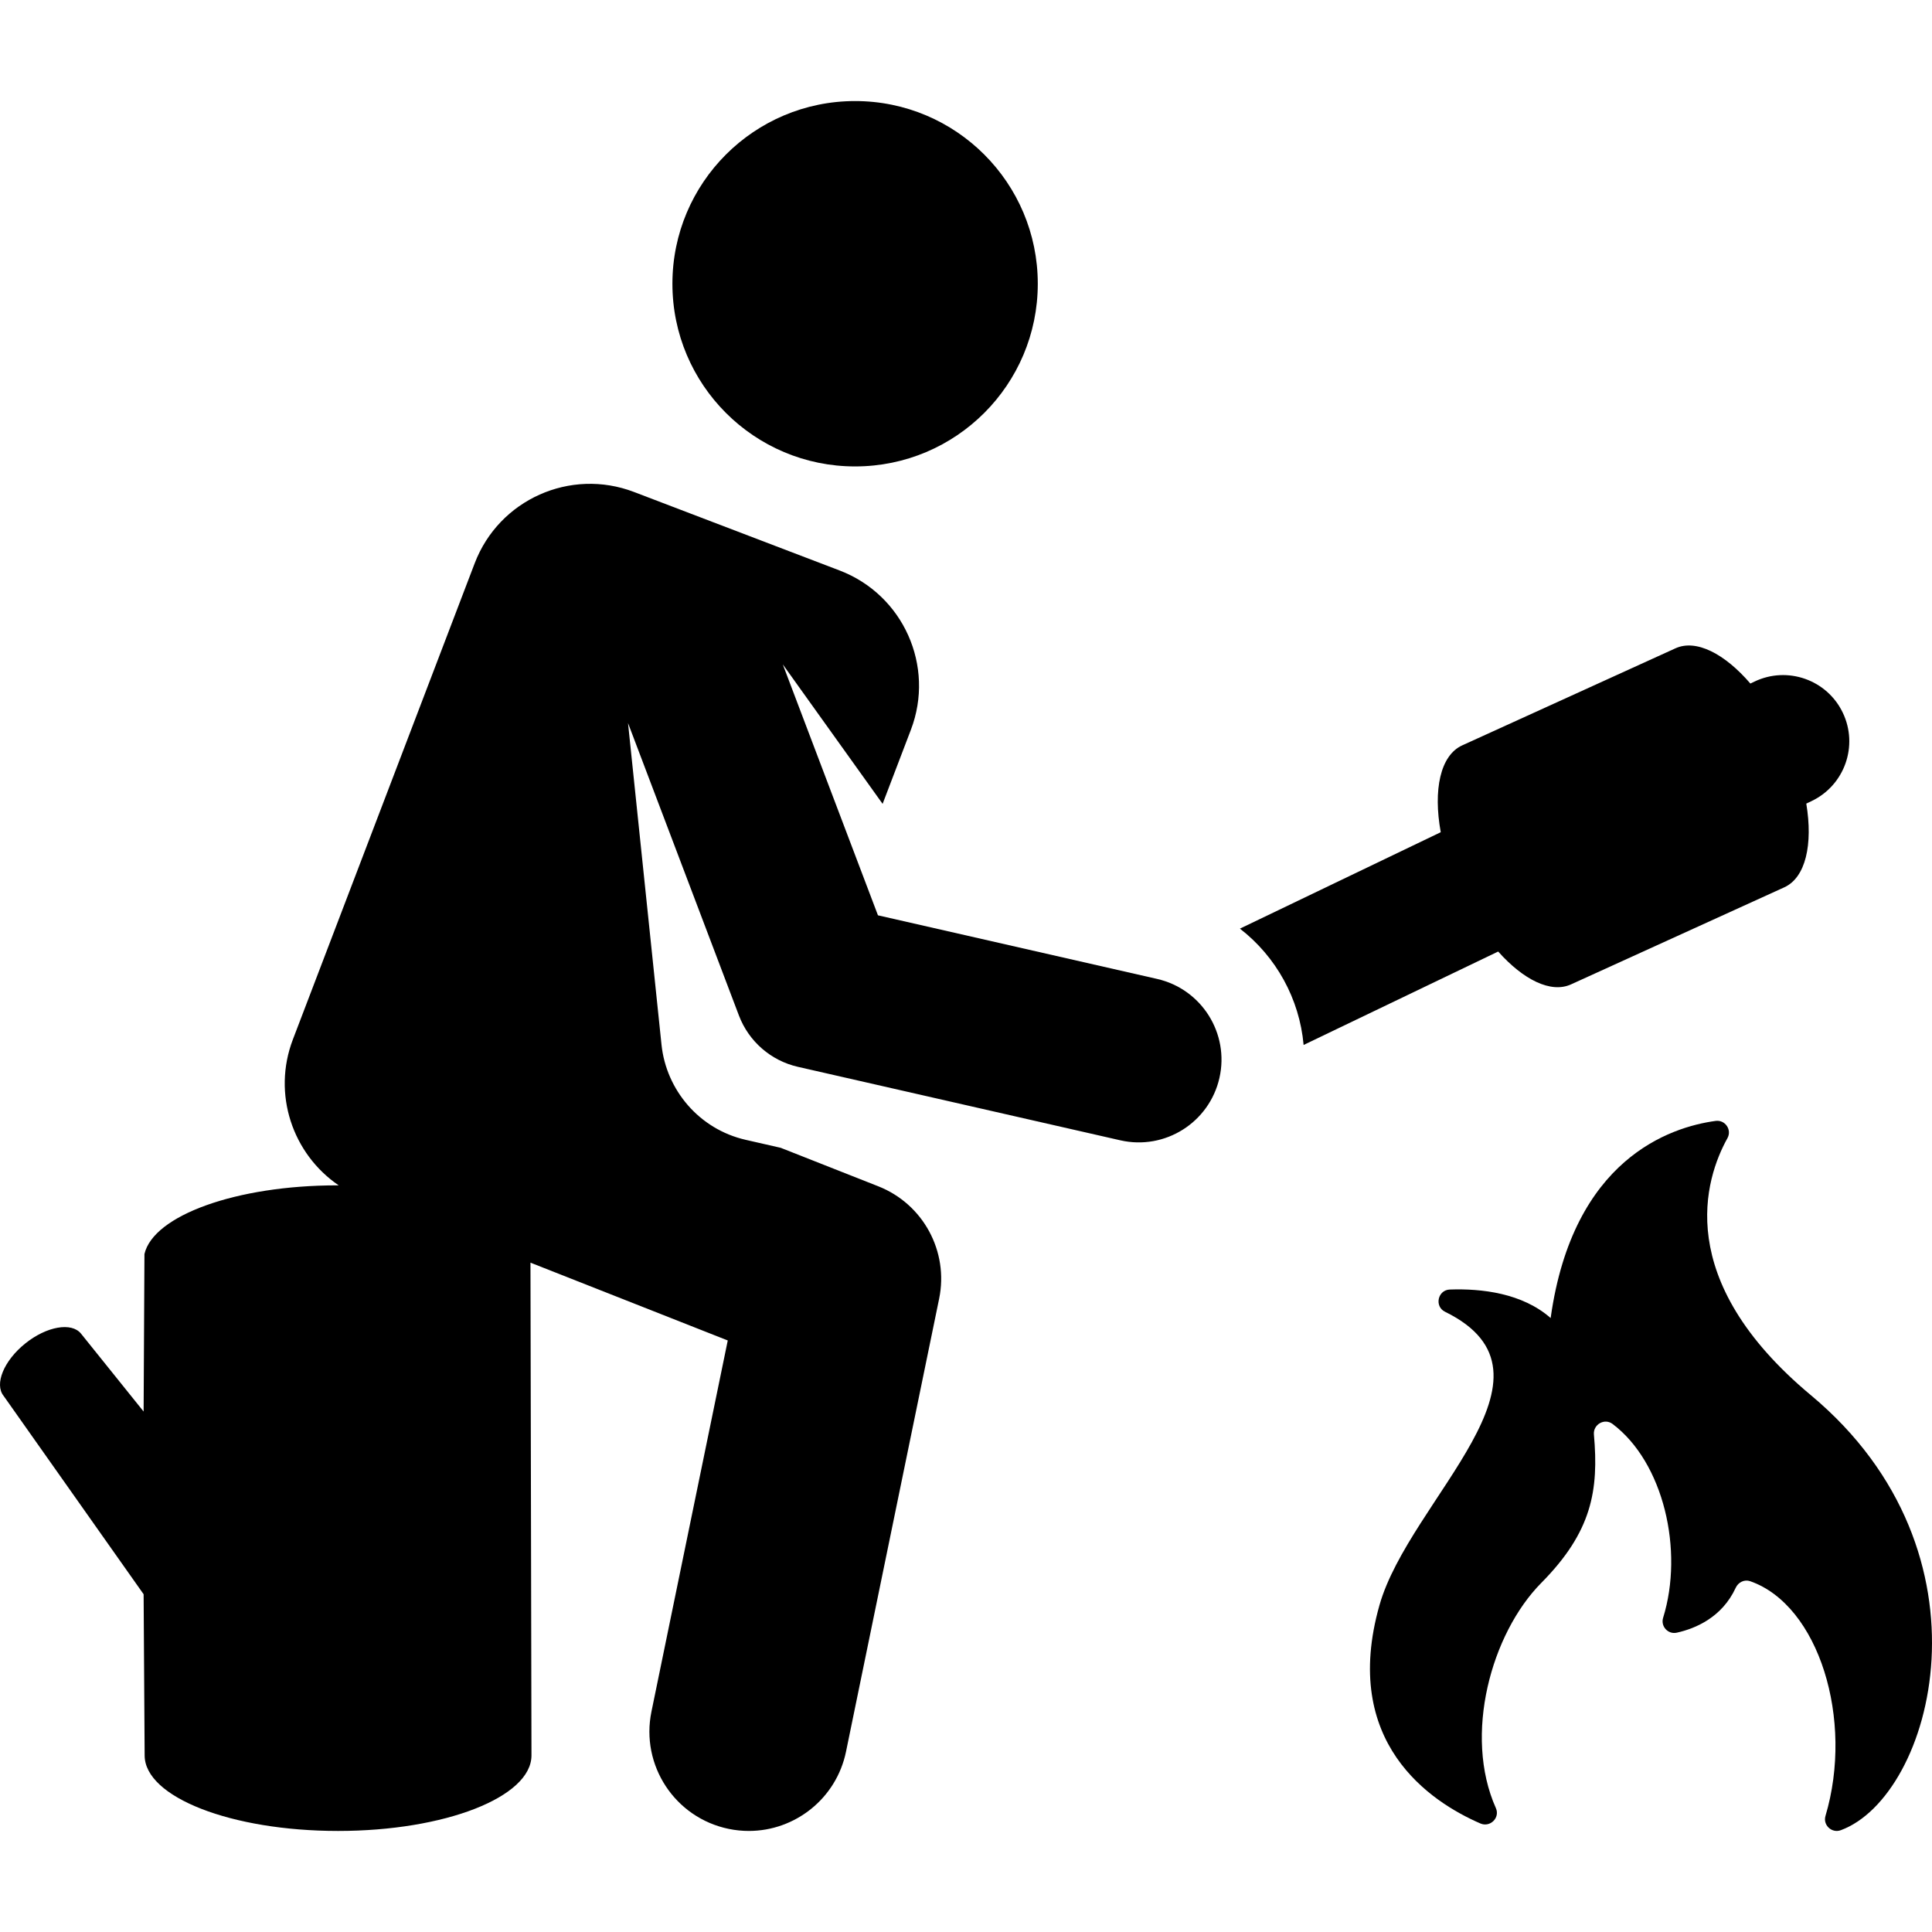
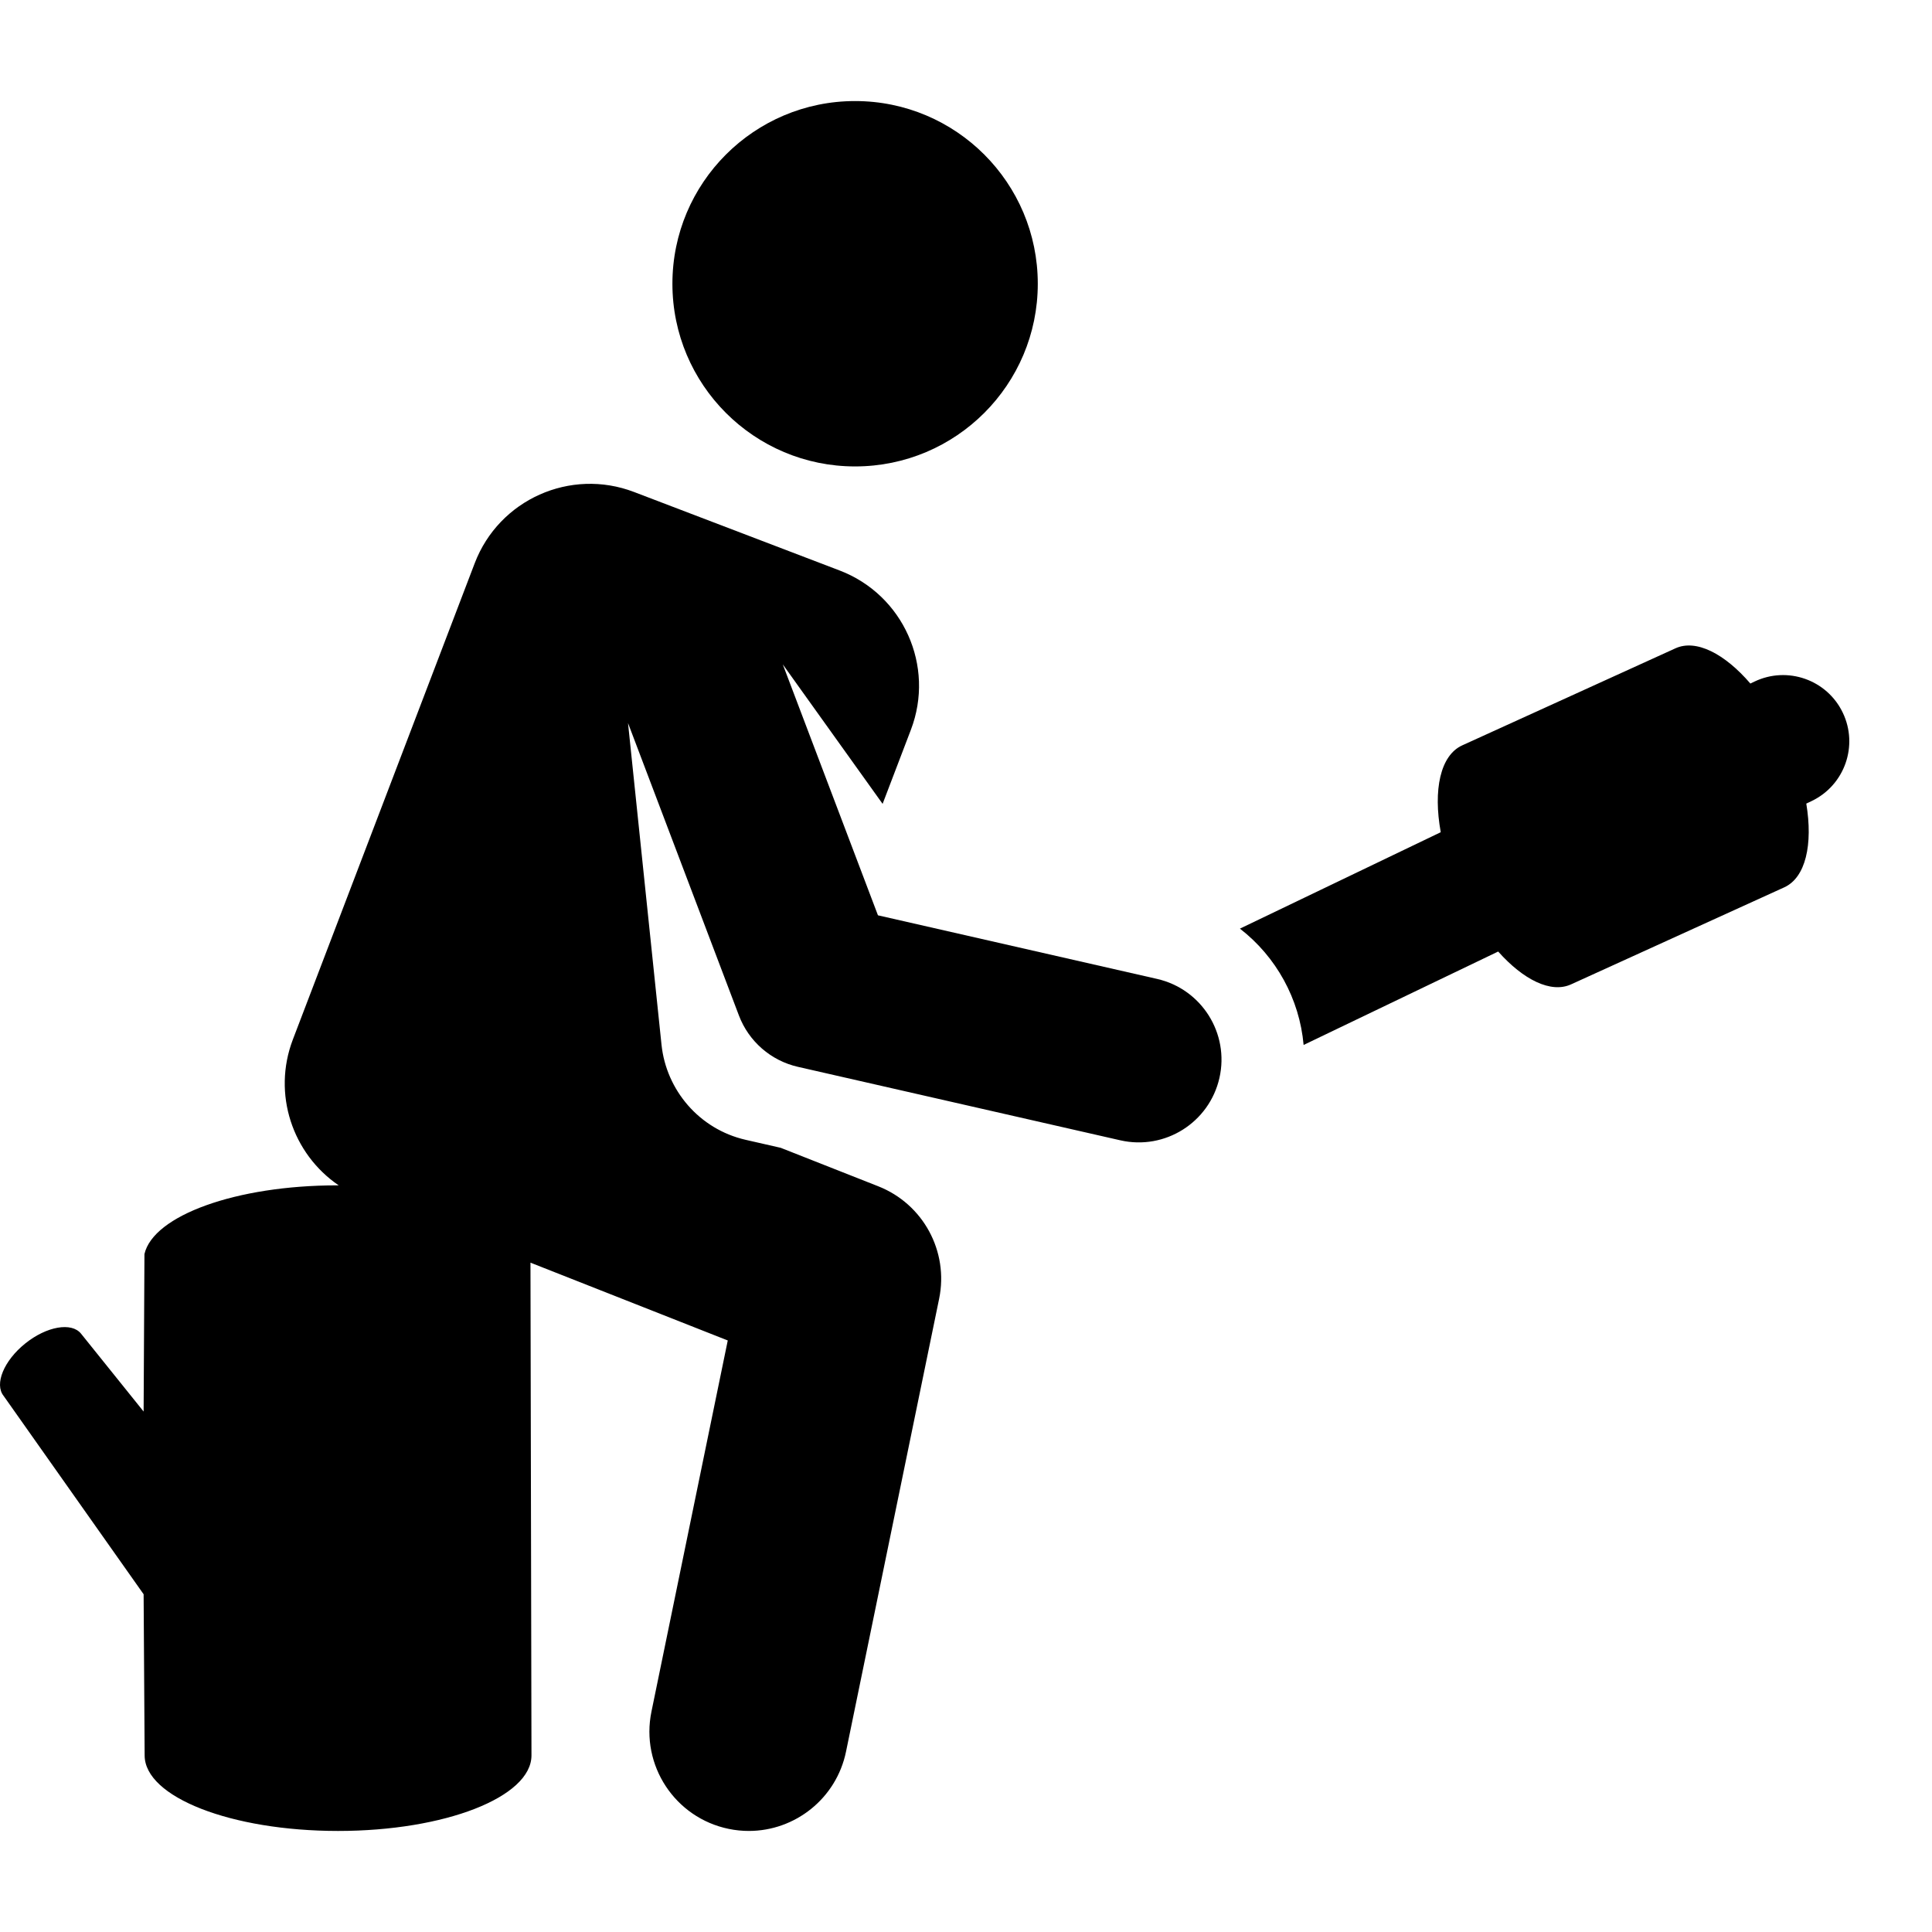
<svg xmlns="http://www.w3.org/2000/svg" fill="#000000" height="800px" width="800px" version="1.1" viewBox="0 0 291.778 291.778" enable-background="new 0 0 291.778 291.778">
  <g>
    <g>
-       <path d="m273.485,210.707c-20.945-17.472-15.979-32.735-12.6-38.817 0.704-1.267-0.348-2.801-1.784-2.606-6.912,0.939-21.51,5.772-24.896,29.627-0.007,0.049-0.007,0.1-0.014,0.149-4.301-3.778-10.444-4.478-15.236-4.309-1.824,0.064-2.361,2.553-0.722,3.356 19.413,9.507-5.361,28.299-9.898,44.307-5.88,20.747 7.681,29.697 15.243,32.975 1.466,0.636 2.989-0.86 2.337-2.319-4.932-11.03-0.712-26.365 6.856-34.013 7.653-7.734 8.693-13.966 7.948-22.415-0.133-1.513 1.596-2.507 2.81-1.595 7.716,5.802 10.794,19.109 7.641,29.28-0.399,1.289 0.742,2.54 2.06,2.248 2.802-0.62 6.831-2.291 8.906-6.787 0.382-0.828 1.309-1.29 2.171-0.991 10.379,3.605 15.708,20.923 11.382,35.457-0.412,1.383 0.959,2.65 2.313,2.152 13.918-5.121 24.136-41.796-4.517-65.699z" />
      <path d="m237.261,148.666l32.206-14.658c3.232-1.471 4.35-6.472 3.326-12.644l.821-.394c4.979-2.391 7.077-8.364 4.687-13.343-2.39-4.979-8.363-7.075-13.343-4.687l-.608,.292c-3.879-4.505-8.19-6.743-11.312-5.322l-32.206,14.658c-3.314,1.508-4.407,6.727-3.245,13.116l-30.329,14.562c5.468,4.23 9,10.604 9.618,17.567l29.385-14.108c3.796,4.265 7.961,6.344 11,4.961z" />
      <circle cx="129.14" cy="42.852" r="27.59" />
      <path d="m174.75,147.841l-42.158-9.607-14.373-37.898 15.076,21.065 4.271-11.185c3.672-9.616-1.147-20.388-10.764-24.06l-31.05-11.856c-9.616-3.672-20.388,1.147-24.06,10.763l-27.461,71.922c-3.141,8.227-0.054,17.286 6.922,22.035-0.085,0-0.168-0.003-0.253-0.003-15.237,0-27.742,4.557-29.085,10.372l-.126,23.787-9.45-11.759c-1.427-1.776-5.201-1.112-8.43,1.483s-4.689,6.138-3.262,7.914l21.142,29.956 .155,24.337c0,6.301 13.078,11.41 29.21,11.41s29.21-5.108 29.21-11.41c0-0.367-0.132-64.43-0.152-74.416l29.796,11.751-11.524,56.051c-1.669,8.114 3.557,16.045 11.672,17.713 1.019,0.21 2.034,0.31 3.036,0.31 6.971,0 13.218-4.887 14.677-11.982l14.063-68.399c1.468-7.139-2.408-14.3-9.189-16.975l-14.738-5.813-.179-.041c-4.864-1.108-3.59-0.818-5.103-1.163-7.048-1.606-11.998-7.54-12.718-14.348l-5.06-48.598 16.749,44.166c1.484,3.914 4.829,6.825 8.91,7.755l48.692,11.097c6.736,1.535 13.431-2.683 14.965-9.41 1.533-6.729-2.68-13.429-9.411-14.964z" />
    </g>
  </g>
</svg>